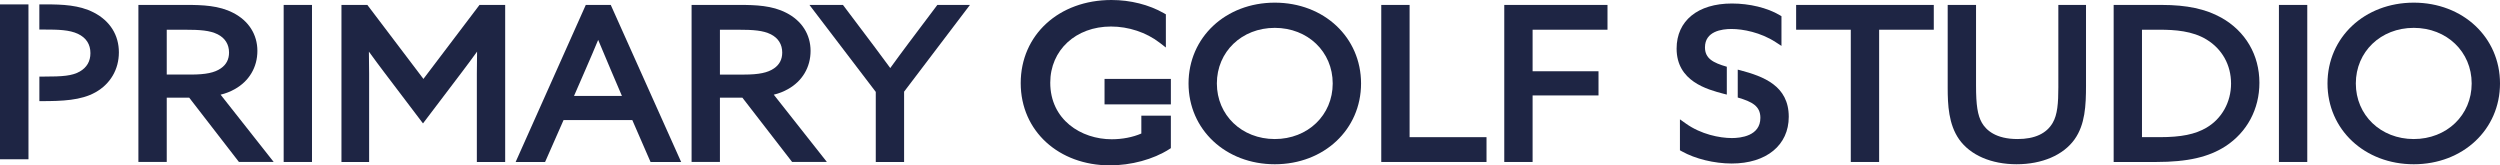
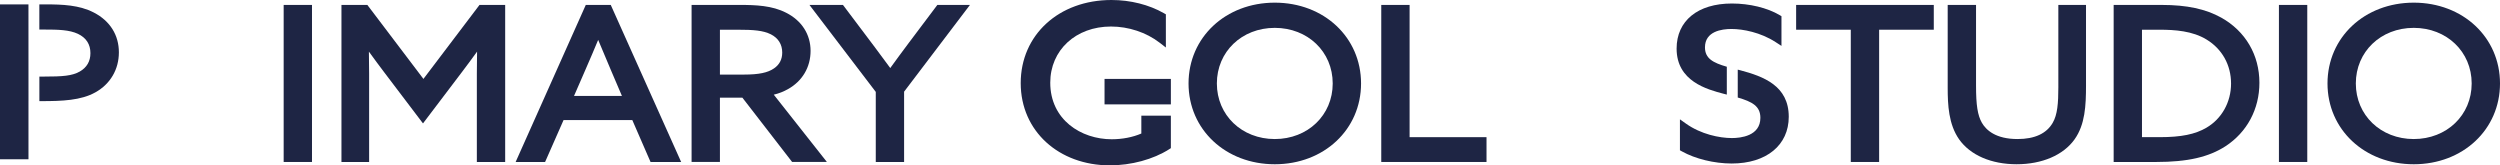
<svg xmlns="http://www.w3.org/2000/svg" id="_レイヤー_2" viewBox="0 0 1546.1 102.26">
  <defs>
    <style>.cls-1{fill:#1e2544;}</style>
  </defs>
  <g id="business_Intoroduction_top_20230117_画像">
    <g>
      <g>
-         <path class="cls-1" d="m145.14,55.15c8.92-4.94,14.04-13.57,14.04-23.67s-5.36-18.66-15.08-23.58c-8.69-4.48-18.72-4.86-29.09-4.86h-29.42v97.12h17.53v-39.74h13.9l30.74,39.74h21.5l-32.84-41.61c3.2-.77,6.03-1.88,8.72-3.4Zm-42.02-36.77h10.92c9.85,0,15.74.44,20.58,2.84,4.6,2.34,7.03,6.24,7.03,11.28,0,4.19-1.7,7.47-5.06,9.77-3.86,2.69-9.4,3.84-18.52,3.84h-14.95v-27.74Z" />
        <rect class="cls-1" x="175.43" y="3.05" width="17.52" height="97.12" />
        <path class="cls-1" d="m261.87,48.81L227.19,3.05h-16.02v97.12h17.11v-54.46c0-5.05-.06-9.78-.14-13.79,3.17,4.36,6.41,8.78,9.76,13.17l23.69,31.23,23.69-31.23c3.35-4.39,6.59-8.81,9.76-13.17-.09,4.87-.14,9.43-.14,13.79v54.46h17.52V3.05h-15.88l-34.68,45.76Z" />
        <path class="cls-1" d="m362.27,3.05l-43.38,97.12h18.22l11.41-25.9h42.53l11.27,25.9h18.93L377.72,3.05h-15.45Zm22.34,56.27h-29.61l6.89-15.82c3.12-7.15,5.73-13.25,8.04-18.84,2.38,5.79,5.02,12.07,7.76,18.43l6.93,16.23Z" />
        <path class="cls-1" d="m487.25,55.15c8.92-4.94,14.04-13.57,14.04-23.67s-5.36-18.66-15.08-23.58c-8.69-4.48-18.72-4.86-29.09-4.86h-29.42v97.12h17.53v-39.74h13.9l30.74,39.74h21.5l-32.84-41.61c3.2-.77,6.03-1.88,8.72-3.4Zm-3.49-22.64c0,4.19-1.7,7.47-5.06,9.77-3.86,2.69-9.4,3.84-18.52,3.84h-14.95v-27.74h10.92c9.85,0,15.74.44,20.58,2.84,4.6,2.34,7.03,6.24,7.03,11.28Z" />
        <path class="cls-1" d="m562.07,26.47l-.25.34c-3.91,5.24-7.64,10.23-11.25,15.27-3.18-4.39-6.43-8.72-9.58-12.93l-19.66-26.09h-20.73l41.01,53.77v43.34h17.52v-43.48l40.72-53.64h-20.16l-17.62,23.42Z" />
        <path class="cls-1" d="m788.38,1.64c-30.41,0-53.34,21.48-53.34,49.97s22.93,49.97,53.34,49.97,53.35-21.48,53.35-49.97S818.8,1.64,788.38,1.64Zm0,84.35c-20.42,0-35.82-14.78-35.82-34.38s15.4-34.38,35.82-34.38,35.82,14.78,35.82,34.38-15.4,34.38-35.82,34.38Z" />
        <polygon class="cls-1" points="871.75 3.05 854.23 3.05 854.23 100.17 919.32 100.17 919.32 84.83 871.75 84.83 871.75 3.05" />
-         <polygon class="cls-1" points="930.3 100.17 947.82 100.17 947.82 59.02 988.58 59.02 988.58 44.07 947.82 44.07 947.82 18.38 994.14 18.38 994.14 3.05 930.3 3.05 930.3 100.17" />
        <polygon class="cls-1" points="1110.8 18.38 1144.6 18.38 1144.6 100.17 1162.13 100.17 1162.13 18.38 1195.93 18.38 1195.93 3.05 1110.8 3.05 1110.8 18.38" />
        <path class="cls-1" d="m1272.97,53.53c0,10.4-.57,17.39-3.47,22.39-3.83,6.68-11.16,10.07-21.78,10.07-13.42,0-19.4-5.48-22.05-10.07-2.63-4.63-3.61-10.84-3.61-22.91V3.05h-17.53v51.25c0,10.54.55,22.57,7.07,31.88,6.92,9.78,19.88,15.39,35.56,15.39s28.86-5.61,35.83-15.39c6.54-9.17,7.08-20.99,7.08-33.3V3.05h-17.11v50.48Z" />
        <path class="cls-1" d="m1373.66,10.88h0c-9.62-5.34-21.26-7.83-36.66-7.83h-29.83v97.12h26.5c19.09,0,32.23-2.99,42.63-9.71,13.36-8.69,21.01-23,21.01-39.24,0-17.25-8.62-31.95-23.64-40.34Zm6.12,40.72c0,11.54-5.69,21.77-15.21,27.37-6.99,4.1-15.61,5.85-28.82,5.85h-11.06V18.38h10.78c9.53,0,20.46.72,29.2,6.1,9.6,5.85,15.1,15.74,15.1,27.13Z" />
        <rect class="cls-1" x="1409.38" y="3.05" width="17.53" height="97.12" />
        <path class="cls-1" d="m1492.76,1.64c-30.41,0-53.34,21.48-53.34,49.97s22.93,49.97,53.34,49.97,53.34-21.48,53.34-49.97-22.93-49.97-53.34-49.97Zm35.82,49.97c0,19.6-15.4,34.38-35.82,34.38s-35.82-14.78-35.82-34.38,15.4-34.38,35.82-34.38,35.82,14.78,35.82,34.38Z" />
      </g>
      <g>
        <path class="cls-1" d="m1065.98,57.99c.66.17,1.3.34,1.95.51v-17.23c-8.48-2.44-13.51-5.1-13.51-11.97,0-9.91,10.26-11.38,16.38-11.38,7.14,0,18.05,2.12,27.25,8.08l3.68,2.38V10.01l-1.17-.69c-7.56-4.48-18.58-7.15-29.49-7.15-21.09,0-34.19,10.69-34.19,27.89,0,20.25,18.93,25.25,29.1,27.94Z" />
        <path class="cls-1" d="m1076.04,43.41c-.45-.12-.9-.23-1.35-.35v17.25c9,2.61,14,5.37,14,12.55,0,11.3-12.31,12.52-17.6,12.52-7.67,0-19.15-2.34-28.39-8.91l-3.76-2.67v19.14l1.22.68c8.26,4.63,20.06,7.5,30.8,7.5,21.43,0,35.28-11.34,35.28-28.9,0-19.2-15.58-24.95-30.19-28.82Z" />
      </g>
      <g>
        <polygon class="cls-1" points="17.6 2.7 0 2.7 0 98.5 17.61 98.5 17.61 62.53 17.62 62.53 17.6 2.7" />
        <path class="cls-1" d="m58.02,7.75c-9.02-4.66-19.37-5.04-30.06-5.04h-3.63v15.56h2.55c9.42,0,15.99.19,21.32,2.66,5.12,2.44,7.72,6.46,7.72,11.94,0,5.06-2.24,8.89-6.63,11.39-4.78,2.67-10.48,3.1-22.27,3.1h-2.67v15.18h1.04c13.08,0,24.64-.41,33.65-5.46,9.2-5.16,14.48-14.16,14.48-24.71s-5.36-19.39-15.5-24.62Z" />
      </g>
      <g>
        <polygon class="cls-1" points="683.09 64.55 705.85 64.55 705.85 64.56 724.11 64.56 724.11 48.8 683.09 48.8 683.09 64.55" />
        <path class="cls-1" d="m705.85,71.54v11.03c-5.3,2.3-11.74,3.55-18.33,3.55-18.88,0-38-12.02-38-34.99,0-20.12,15.8-34.73,37.57-34.73,10.84,0,21.76,3.62,29.97,9.93l3.96,3.05V8.86l-1.24-.71c-9.2-5.26-20.71-8.15-32.41-8.15-32.52,0-56.12,21.61-56.12,51.39s23.7,50.87,55.14,50.87c13.19,0,26.86-3.71,36.58-9.91l1.14-.73v-20.09h-18.27Z" />
      </g>
    </g>
  </g>
</svg>